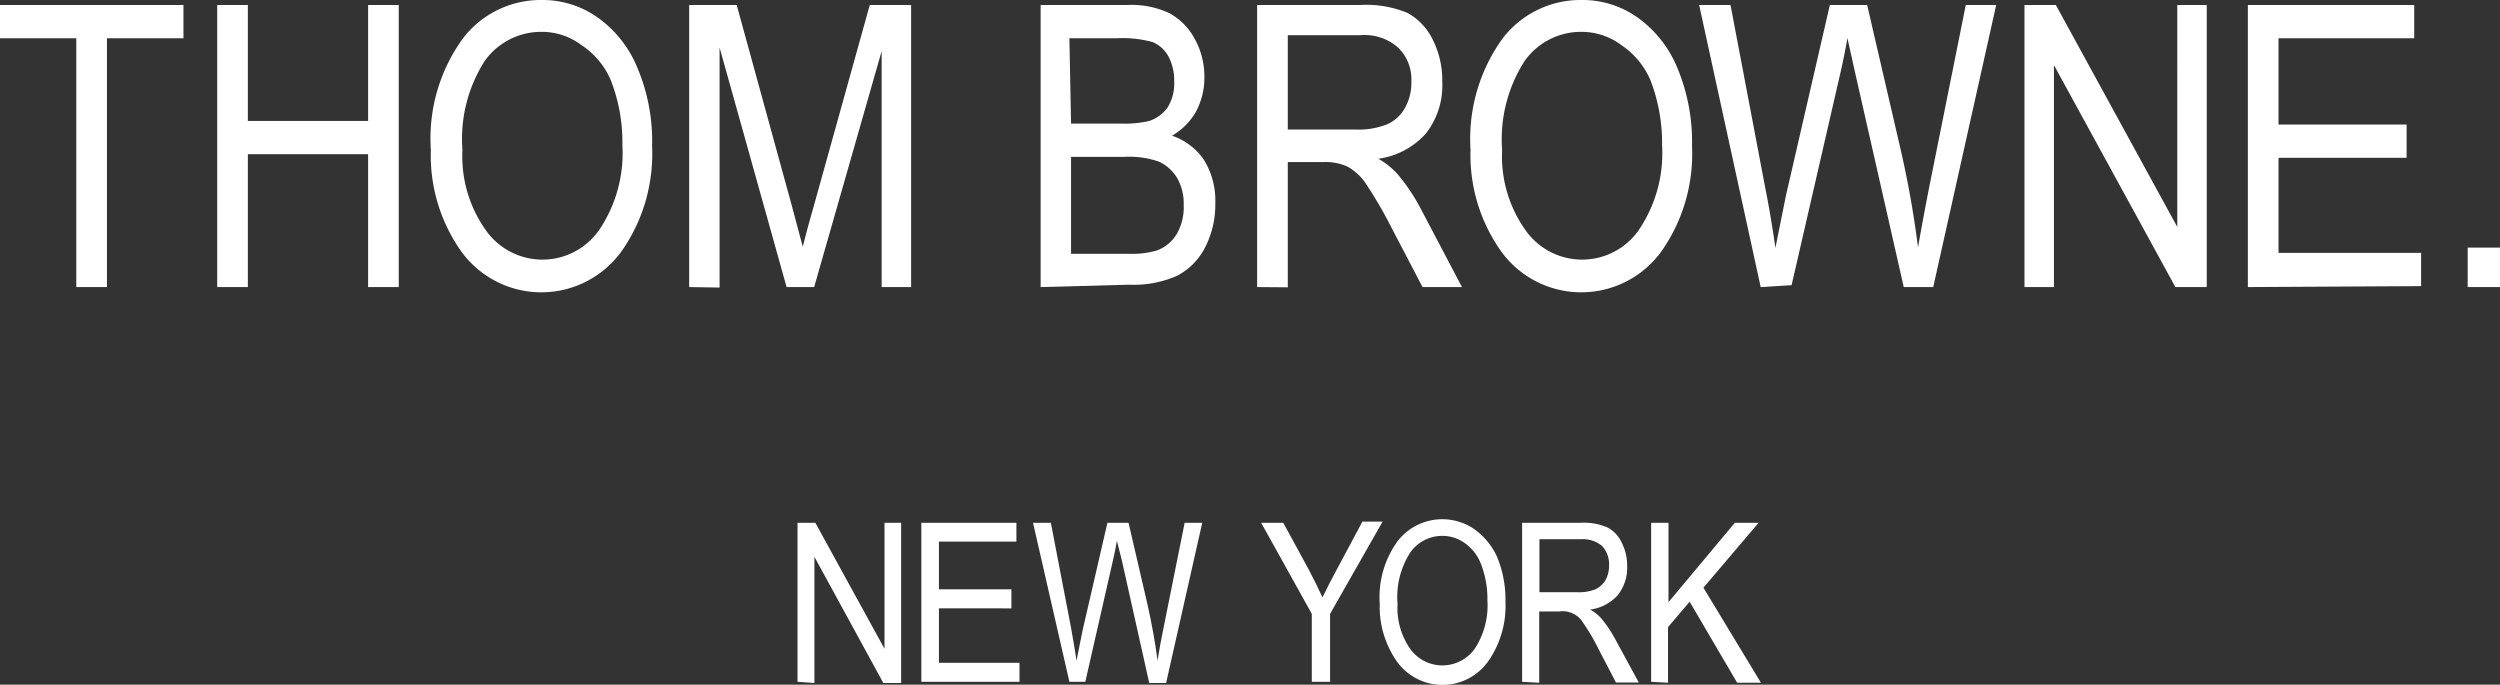
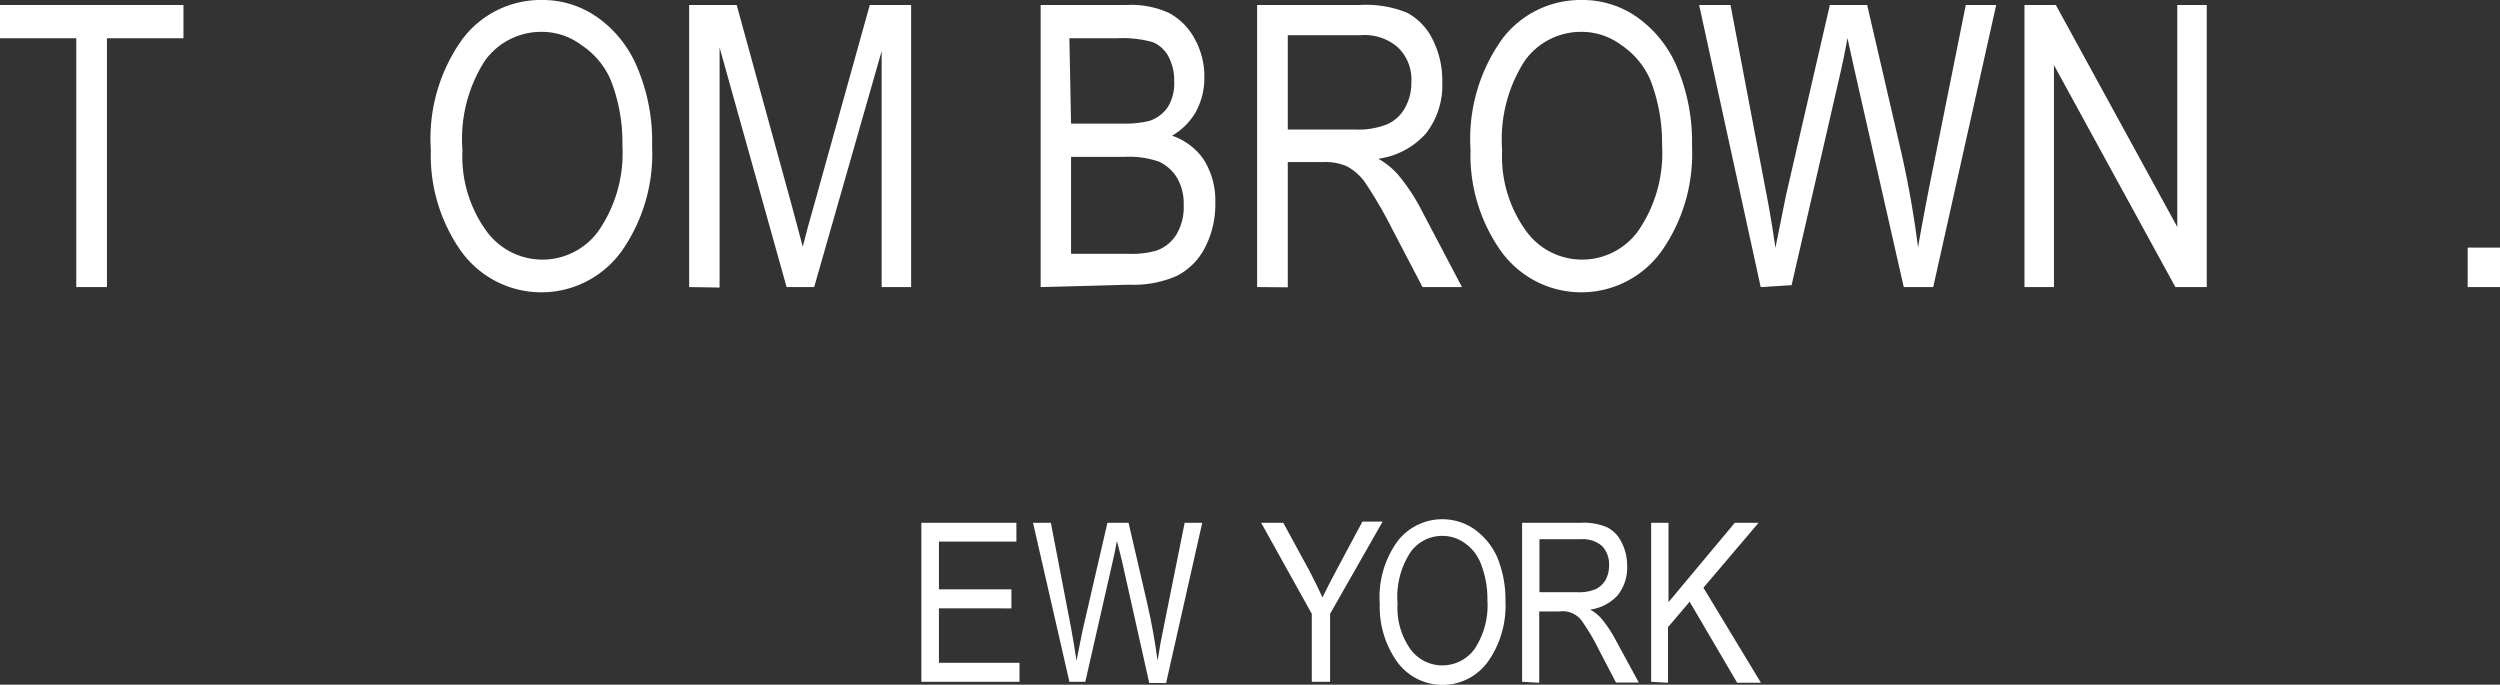
<svg xmlns="http://www.w3.org/2000/svg" viewBox="0 0 105.2 28.81">
  <rect x="0" y="0" width="105.2" height="28.81" fill="#333333" stroke="none" />
  <defs>
    <style>.cls-1{fill:#fff;}</style>
  </defs>
  <g id="Layer_2" data-name="Layer 2">
    <g id="图层_1" data-name="图层 1">
      <path class="cls-1" d="M3.21,12.08V1.61H0V.21H7.72v1.4H4.5V12.08Z" />
-       <path class="cls-1" d="M9.14,12.08V.21h1.29V5.09h5.06V.21h1.29V12.08H15.49V6.49H10.43v5.59Z" />
      <path class="cls-1" d="M18.13,6.3a7.16,7.16,0,0,1,1.34-4.67A4.12,4.12,0,0,1,22.79,0a4,4,0,0,1,2.35.73,4.83,4.83,0,0,1,1.68,2.12,7.92,7.92,0,0,1,.62,3.31,7.12,7.12,0,0,1-1.2,4.29,4.16,4.16,0,0,1-6.92,0A7,7,0,0,1,18.13,6.3Zm1.33,0a5.36,5.36,0,0,0,1,3.41,2.91,2.91,0,0,0,4.73,0,5.76,5.76,0,0,0,1-3.6,7.16,7.16,0,0,0-.49-2.74A3.33,3.33,0,0,0,24.47,1.9a2.77,2.77,0,0,0-1.67-.56,2.92,2.92,0,0,0-2.4,1.22A6.1,6.1,0,0,0,19.46,6.32Z" />
      <path class="cls-1" d="M29,12.08V.21H31l2.31,8.41.47,1.76c.11-.44.28-1.08.52-1.91L36.6.21h1.74V12.08H37.1V2.15l-2.84,9.93H33.1L30.28,2v10.1Z" />
      <path class="cls-1" d="M43.79,12.08V.21h3.65A3.77,3.77,0,0,1,49.2.55a2.65,2.65,0,0,1,1.07,1.08,3.24,3.24,0,0,1,.41,1.61,3,3,0,0,1-.36,1.47,2.73,2.73,0,0,1-1,1,2.67,2.67,0,0,1,1.33,1,3.25,3.25,0,0,1,.49,1.83,3.94,3.94,0,0,1-.44,1.89,2.74,2.74,0,0,1-1.18,1.18,4.53,4.53,0,0,1-2,.37ZM45.07,5.2h2.11a4.49,4.49,0,0,0,1.18-.11,1.54,1.54,0,0,0,.78-.58,1.9,1.9,0,0,0,.27-1.08,2.14,2.14,0,0,0-.25-1.07,1.34,1.34,0,0,0-.66-.59A4.76,4.76,0,0,0,47,1.61h-2Zm0,5.48H47.5a3.72,3.72,0,0,0,1.18-.14,1.62,1.62,0,0,0,.84-.7,2.24,2.24,0,0,0,.29-1.21,2.17,2.17,0,0,0-.27-1.13,1.78,1.78,0,0,0-.75-.69,3.78,3.78,0,0,0-1.46-.21H45.07Z" />
      <path class="cls-1" d="M52.9,12.08V.21h4.32a4.56,4.56,0,0,1,2,.33,2.54,2.54,0,0,1,1.06,1.11,3.78,3.78,0,0,1,.41,1.79A3.28,3.28,0,0,1,60,5.62a3.28,3.28,0,0,1-2,1.06,3.22,3.22,0,0,1,.82.66,8,8,0,0,1,1,1.51l1.7,3.23H59.86L58.57,9.61a18.3,18.3,0,0,0-1.14-1.95A2.23,2.23,0,0,0,56.68,7a2.26,2.26,0,0,0-1-.18H54.19v5.27Zm1.29-6.63H57a3.28,3.28,0,0,0,1.37-.22,1.57,1.57,0,0,0,.75-.69,2.12,2.12,0,0,0,.27-1.09A1.87,1.87,0,0,0,58.83,2a2.13,2.13,0,0,0-1.57-.52H54.19Z" />
      <path class="cls-1" d="M61.88,6.3a7.22,7.22,0,0,1,1.34-4.67A4.13,4.13,0,0,1,66.55,0,4,4,0,0,1,68.9.73a4.9,4.9,0,0,1,1.68,2.12,8.08,8.08,0,0,1,.62,3.31A7.12,7.12,0,0,1,70,10.45a4.16,4.16,0,0,1-6.92,0A7,7,0,0,1,61.88,6.3Zm1.33,0a5.36,5.36,0,0,0,1,3.41,2.91,2.91,0,0,0,4.73,0,5.76,5.76,0,0,0,1-3.6,7.35,7.35,0,0,0-.49-2.74A3.4,3.4,0,0,0,68.23,1.9a2.8,2.8,0,0,0-1.67-.56,2.91,2.91,0,0,0-2.4,1.22A6.1,6.1,0,0,0,63.21,6.32Z" />
      <path class="cls-1" d="M74.09,12.08,71.5.21h1.32L74.3,8c.16.8.29,1.61.41,2.43l.44-2.19L77,.21h1.57l1.39,6a41.48,41.48,0,0,1,.75,4.2q.2-1.15.48-2.58L82.72.21H84L81.35,12.08H80.11L78.05,3l-.31-1.4c-.09.52-.19,1-.28,1.4l-2.07,9Z" />
      <path class="cls-1" d="M85.19,12.08V.21h1.32l5.11,9.34V.21h1.24V12.08H91.54L86.43,2.74v9.34Z" />
-       <path class="cls-1" d="M94.59,12.08V.21h7v1.4H95.88V5.24h5.39v1.4H95.88v4h6v1.4Z" />
      <path class="cls-1" d="M103.84,12.08V10.42h1.36v1.66Z" />
-       <path class="cls-1" d="M33.56,28.69V22h.75l2.91,5.3V22h.7v6.74h-.75l-2.9-5.31v5.31Z" />
      <path class="cls-1" d="M38.77,28.69V22h4v.79H39.51V24.8h3.05v.8H39.51v2.29H42.9v.8Z" />
      <path class="cls-1" d="M45,28.69,43.47,22h.75l.85,4.42c.08.45.16.91.23,1.38l.25-1.25L46.6,22h.89l.79,3.41c.19.83.33,1.63.43,2.39q.1-.66.27-1.47L49.85,22h.74l-1.52,6.74h-.71L47.2,23.55,47,22.76c-.05.3-.11.56-.16.79l-1.17,5.14Z" />
      <path class="cls-1" d="M55.2,28.69V25.83L53.07,22H54l1.09,2c.21.4.4.79.56,1.14.17-.35.37-.75.61-1.19l1.07-2h.85l-2.21,3.88v2.86Z" />
      <path class="cls-1" d="M58.06,25.4a4,4,0,0,1,.76-2.64A2.38,2.38,0,0,1,62,22.24a2.91,2.91,0,0,1,1,1.2,4.71,4.71,0,0,1,.35,1.88,4.07,4.07,0,0,1-.68,2.44,2.36,2.36,0,0,1-3.94,0A4,4,0,0,1,58.06,25.4Zm.75,0a3,3,0,0,0,.55,1.93A1.66,1.66,0,0,0,60.7,28a1.68,1.68,0,0,0,1.35-.69,3.32,3.32,0,0,0,.54-2.05,4,4,0,0,0-.28-1.55,1.88,1.88,0,0,0-.65-.84,1.6,1.6,0,0,0-.95-.32,1.64,1.64,0,0,0-1.36.69A3.45,3.45,0,0,0,58.81,25.42Z" />
      <path class="cls-1" d="M64.05,28.69V22H66.5a2.5,2.5,0,0,1,1.13.19,1.34,1.34,0,0,1,.6.62,2.11,2.11,0,0,1,.24,1,1.85,1.85,0,0,1-.4,1.24,1.88,1.88,0,0,1-1.16.6,1.75,1.75,0,0,1,.47.37,5.18,5.18,0,0,1,.58.86l1,1.84H68l-.73-1.4a8.59,8.59,0,0,0-.65-1.11,1,1,0,0,0-1-.48h-.85v3Zm.73-3.77h1.57a1.92,1.92,0,0,0,.78-.12,1,1,0,0,0,.43-.39,1.26,1.26,0,0,0,.15-.62,1.13,1.13,0,0,0-.29-.81,1.25,1.25,0,0,0-.89-.29H64.78Z" />
      <path class="cls-1" d="M69.48,28.69V22h.73v3.34L73,22h1l-2.32,2.73,2.42,4h-1l-2-3.41-.91,1.07v2.34Z" />
    </g>
  </g>
</svg>